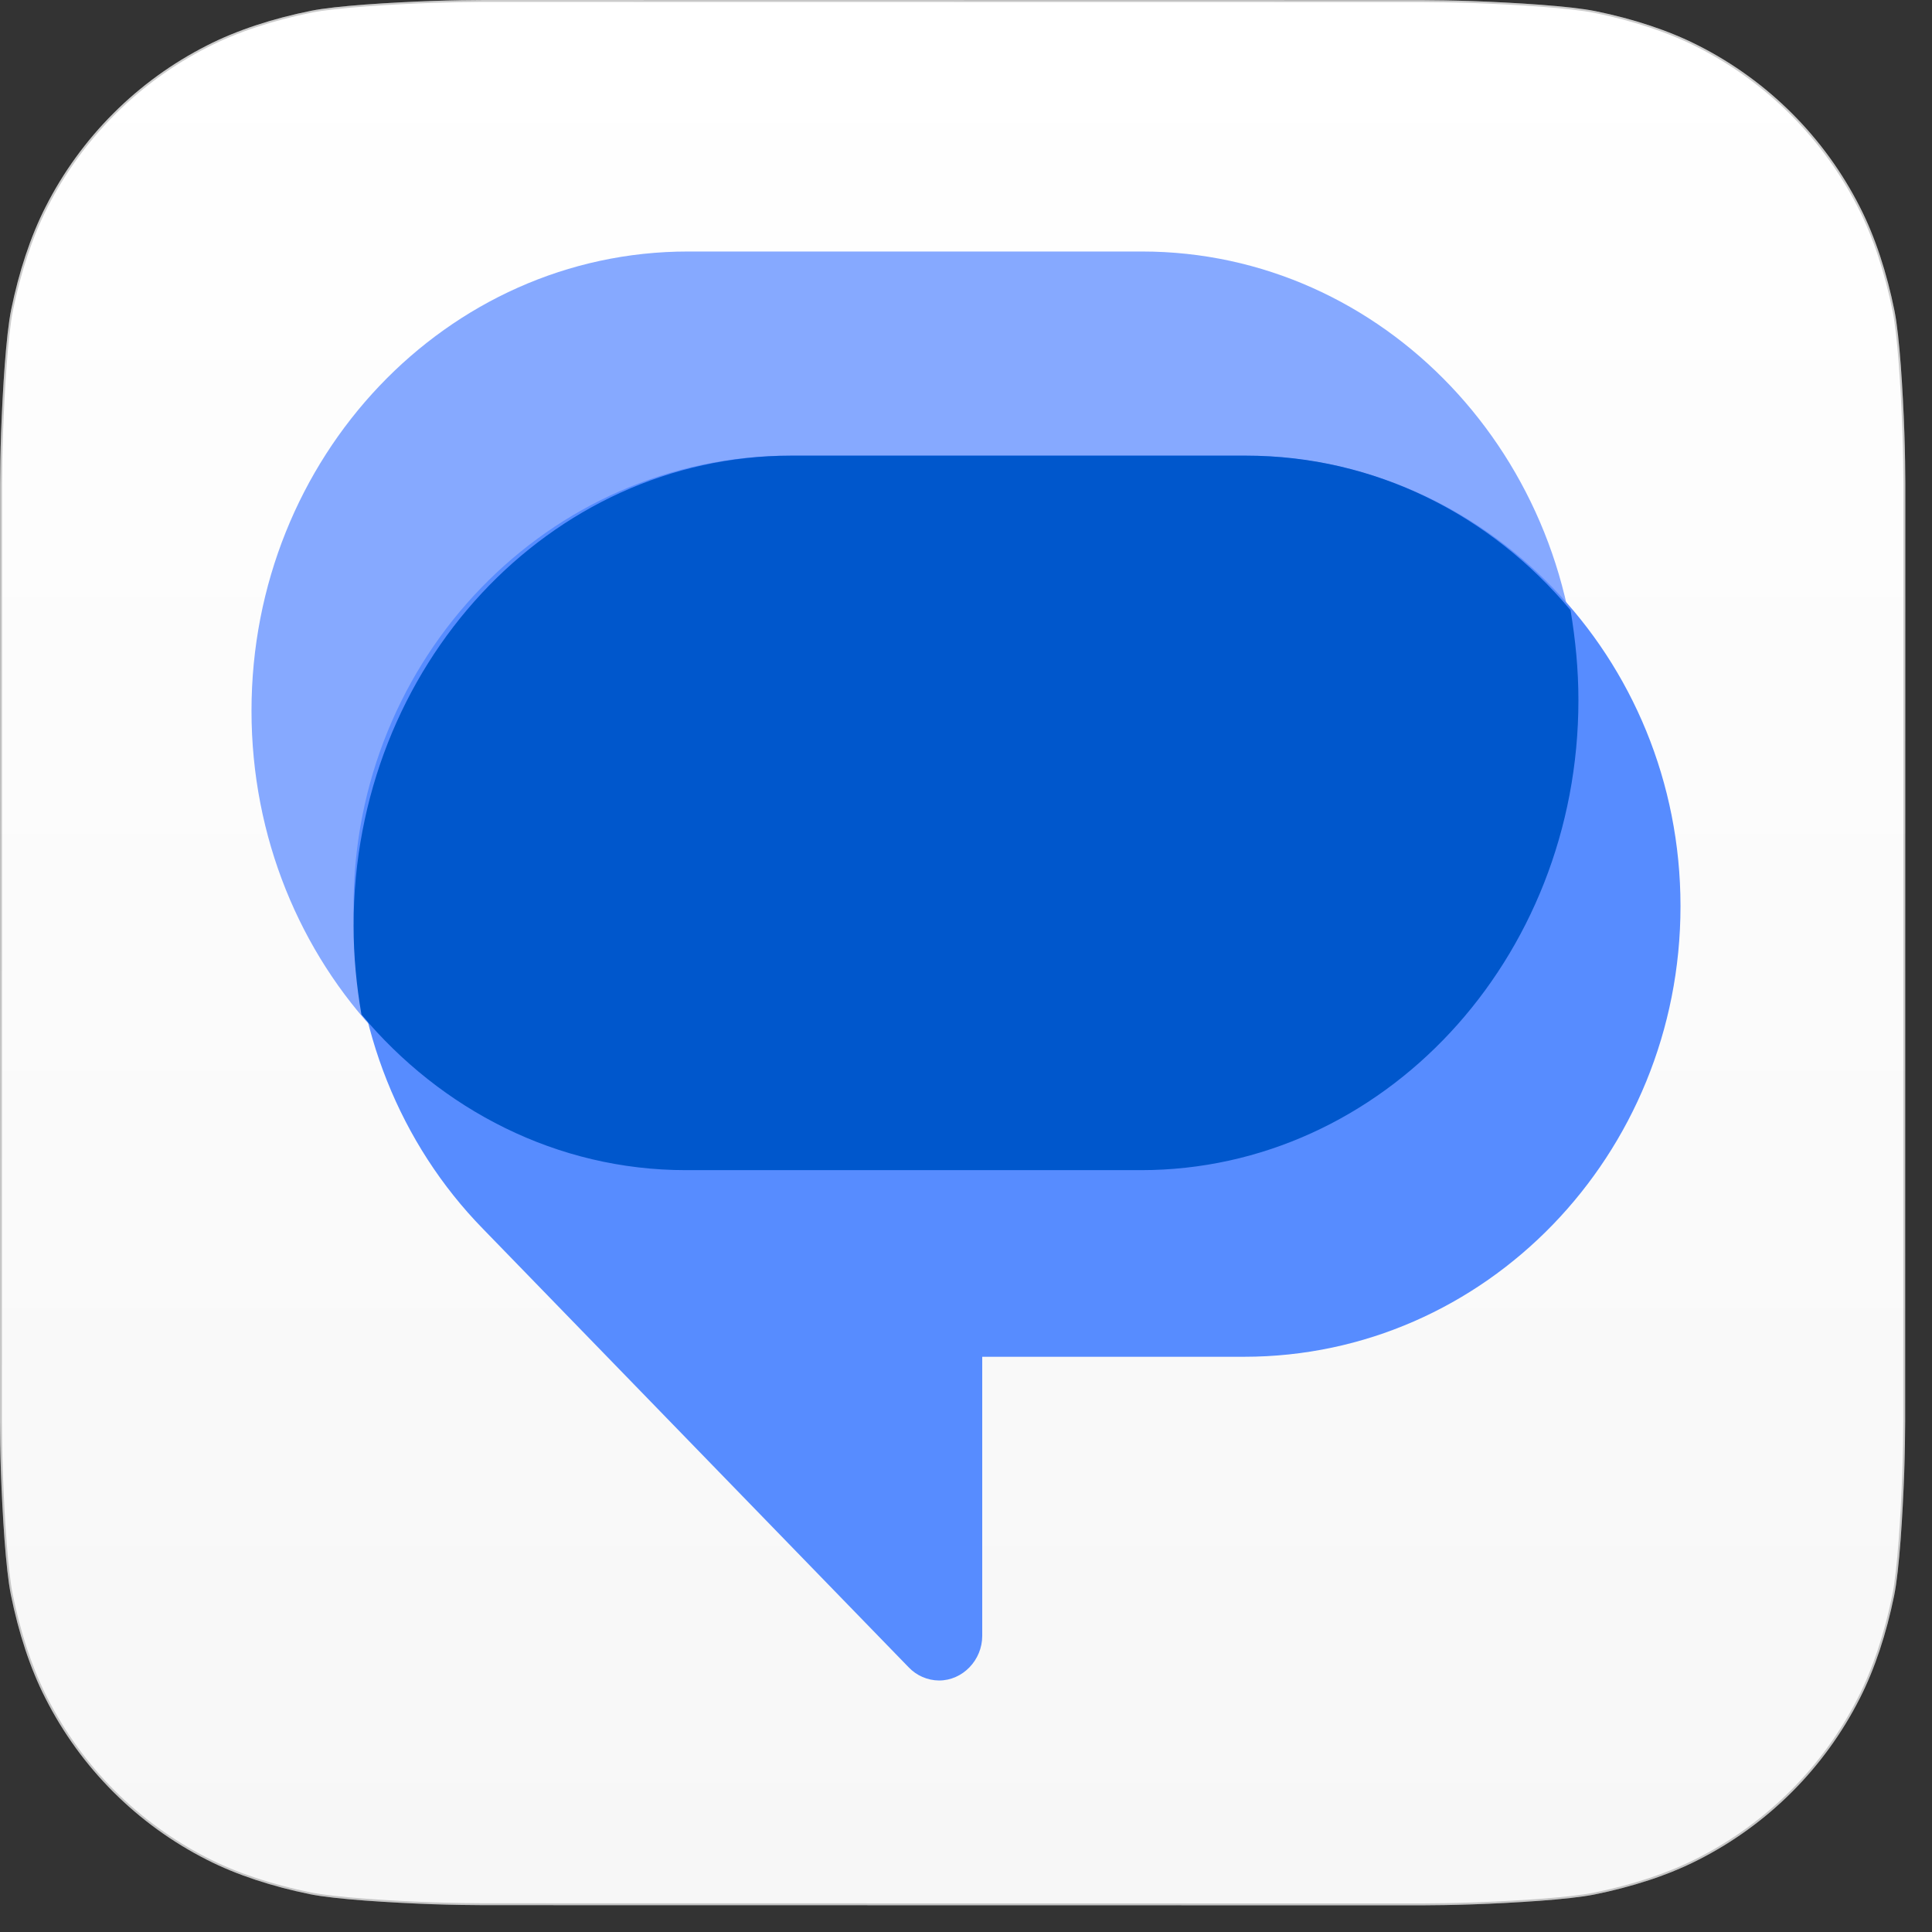
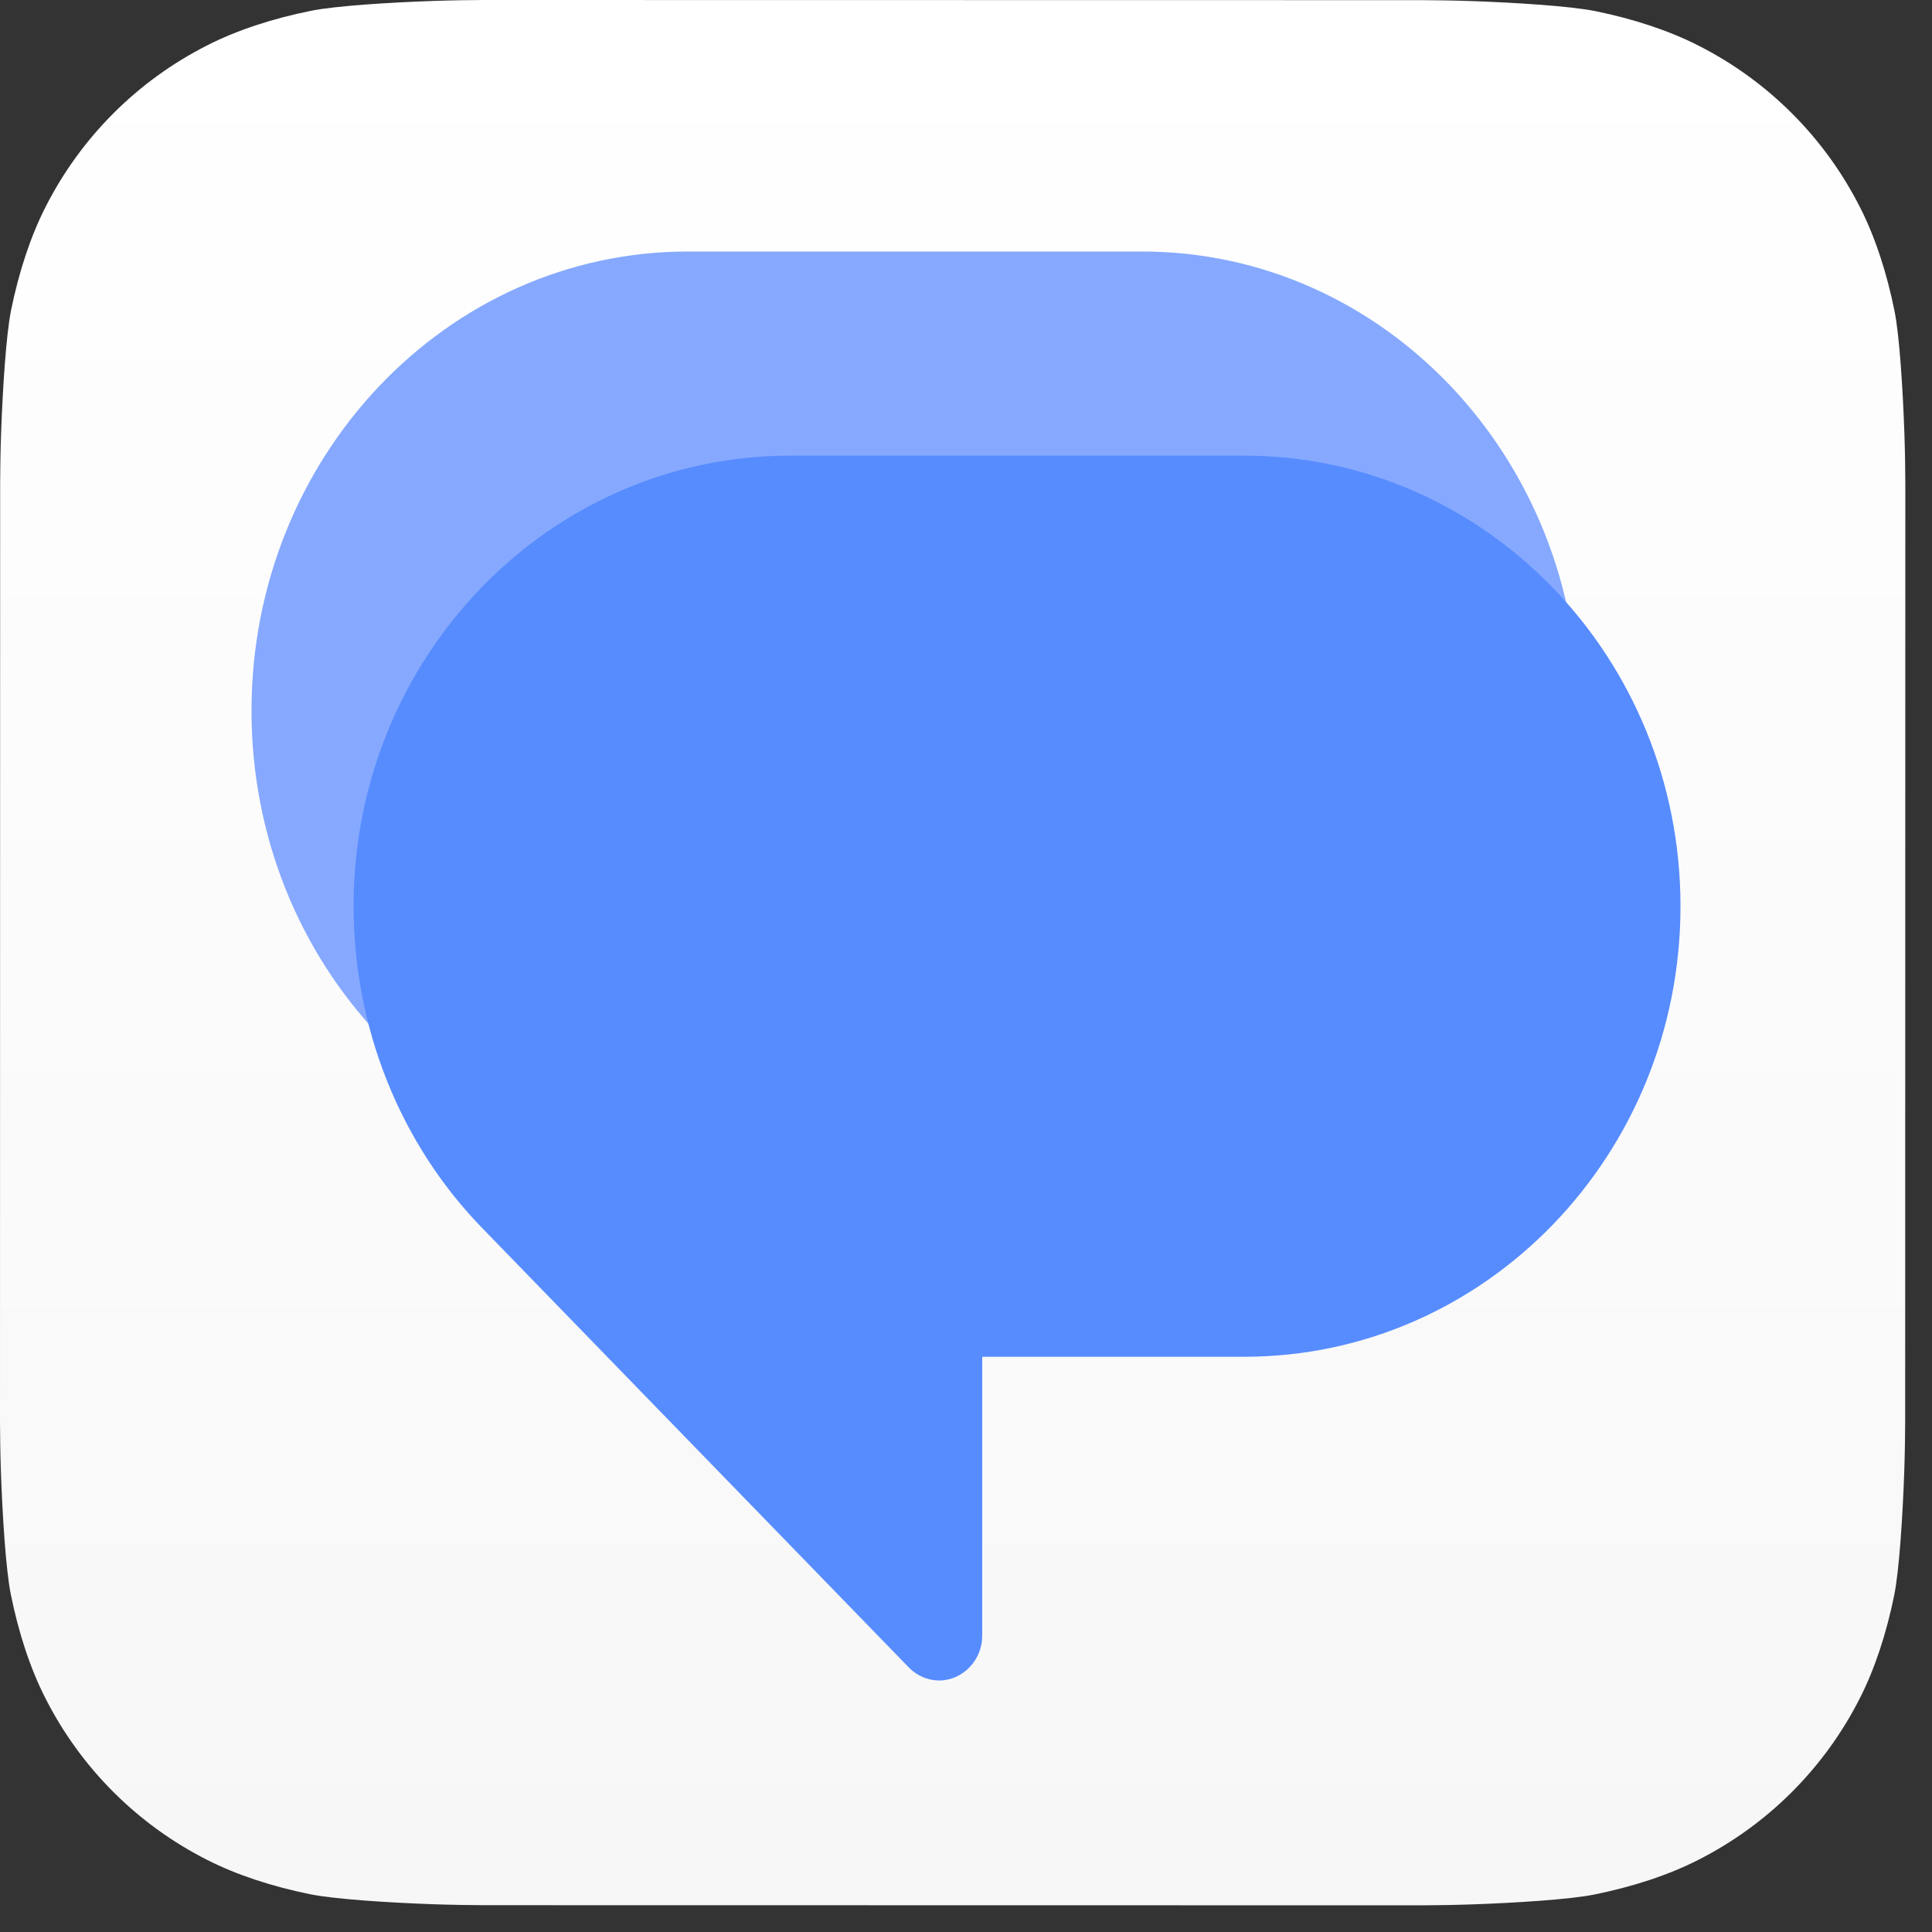
<svg xmlns="http://www.w3.org/2000/svg" width="1014" height="1014" viewBox="0 0 1014 1014" fill="none">
  <rect x="0" y="0" width="1014" height="1014" fill="#333333" stroke="none" />
  <path fill-rule="evenodd" clip-rule="evenodd" d="M999.92 746.232C999.92 751.708 999.752 763.58 999.424 772.752C998.624 795.196 996.84 824.156 994.148 837.352C990.104 857.18 984 875.896 976.044 891.476C957.494 928.026 927.773 957.711 891.2 976.216C875.54 984.196 856.708 990.304 836.764 994.332C823.7 996.968 794.96 998.732 772.66 999.508C763.46 999.836 751.6 1000 746.148 1000L253.748 999.92C248.272 999.92 236.4 999.752 227.228 999.424C204.784 998.624 175.824 996.84 162.628 994.152C142.8 990.104 124.08 984.004 108.504 976.044C71.959 957.493 42.281 927.772 23.784 891.2C15.784 875.54 9.692 856.708 5.668 836.768C3.032 823.704 1.268 794.96 0.492 772.66C0.164 763.488 0 751.6 0 746.156L0.08 253.756C0.08 248.28 0.248 236.408 0.576 227.236C1.376 204.792 3.16 175.832 5.848 162.636C9.892 142.82 16 124.104 23.956 108.524C42.506 71.972 72.226 42.286 108.8 23.78C124.464 15.78 143.296 9.692 163.24 5.668C176.3 3.028 205.044 1.268 227.344 0.492C236.512 0.164 248.4 0 253.844 0L746.244 0.08C751.72 0.08 763.592 0.248 772.764 0.576C795.208 1.376 824.168 3.16 837.364 5.848C857.2 9.892 875.896 16 891.476 23.956C928.029 42.503 957.714 72.225 976.216 108.8C984.216 124.46 990.304 143.292 994.332 163.232C996.968 176.296 998.732 205.04 999.508 227.34C999.836 236.52 1000 248.4 1000 253.852L999.92 746.232Z" fill="url(#paint0_linear_1725_163)" />
-   <path d="M253.844 0.5L746.244 0.58C751.715 0.58 763.581 0.747 772.746 1.075C795.198 1.875 824.115 3.66 837.264 6.338C857.066 10.375 875.718 16.47 891.249 24.401L891.25 24.402C927.707 42.901 957.315 72.545 975.77 109.025L975.771 109.027C983.745 124.637 989.82 143.424 993.842 163.331C996.304 175.534 998.009 201.523 998.852 223.105L999.009 227.357C999.337 236.531 999.5 248.405 999.5 253.852L999.42 746.231V746.232C999.42 751.703 999.253 763.569 998.925 772.734C998.124 795.187 996.34 824.104 993.658 837.252C989.621 857.047 983.53 875.718 975.599 891.249V891.25C957.096 927.705 927.453 957.312 890.975 975.77L890.973 975.771C875.85 983.477 857.747 989.438 838.528 993.459L836.665 993.842C824.462 996.304 798.476 998.009 776.895 998.852L772.643 999.009C763.449 999.337 751.595 999.5 746.148 999.5L253.748 999.42C248.278 999.42 236.412 999.253 227.246 998.925C204.793 998.124 175.876 996.34 162.728 993.662C142.933 989.621 124.258 983.533 108.731 975.599H108.73C72.28 957.096 42.68 927.452 24.23 890.975L24.23 890.973L23.487 889.5C15.877 874.187 10.05 855.954 6.158 836.669C3.696 824.466 1.991 798.477 1.148 776.895L0.991 772.643C0.663 763.477 0.5 751.595 0.5 746.156L0.58 253.756C0.58 248.285 0.747 236.419 1.075 227.254C1.875 204.802 3.66 175.885 6.338 162.736C10.375 142.954 16.471 124.282 24.401 108.751L24.402 108.75C42.904 72.293 72.547 42.685 109.025 24.227L109.027 24.226C124.641 16.251 143.428 10.175 163.339 6.158C176.351 3.528 205.053 1.768 227.361 0.991H227.362C235.379 0.704 245.478 0.544 251.521 0.508L253.844 0.5Z" stroke="black" stroke-opacity="0.2" />
  <g clip-path="url(#clip0_1725_163)">
    <path d="M361.059 614.144C234.43 614.144 132 506.09 132 373.07C132 240.051 234.43 132 361.059 132H599.371C726 132 828.43 240.055 828.43 373.07C828.43 506.086 726 614.14 599.371 614.14L361.059 614.144Z" fill="#86A9FF" />
    <path d="M515.52 711.563V858.563C515.52 871.352 505.219 882 492.871 882C486.828 881.957 481.067 879.457 476.906 875.074L253.512 644.984C209.758 600.254 185.57 539.008 185.57 475.617C185.57 345.129 288 239.141 414.629 239.141H652.942C779.571 239.141 882 345.133 882 475.617C882 606.102 779.571 712.094 652.942 712.094H515.52V711.563Z" fill="#578CFF" />
-     <path d="M359.945 614.145H598.832C725.758 614.145 828.426 503.586 828.426 367.477C828.426 351.363 826.871 335.816 824.301 320.254C782.516 270.258 721.633 239.148 654.039 239.148H415.164C288.238 239.148 185.57 349.707 185.57 485.816C185.57 501.93 187.125 517.477 189.695 532.477C231.48 582.473 292.363 614.145 359.957 614.145H359.945Z" fill="#0057CC" />
  </g>
  <defs>
    <linearGradient id="paint0_linear_1725_163" x1="499.228" y1="2.218" x2="499.228" y2="997.887" gradientUnits="userSpaceOnUse">
      <stop stop-color="white" />
      <stop offset="1" stop-color="#F7F7F7" />
    </linearGradient>
    <clipPath id="clip0_1725_163">
      <rect width="750" height="750" fill="white" transform="translate(132 132)" />
    </clipPath>
  </defs>
</svg>